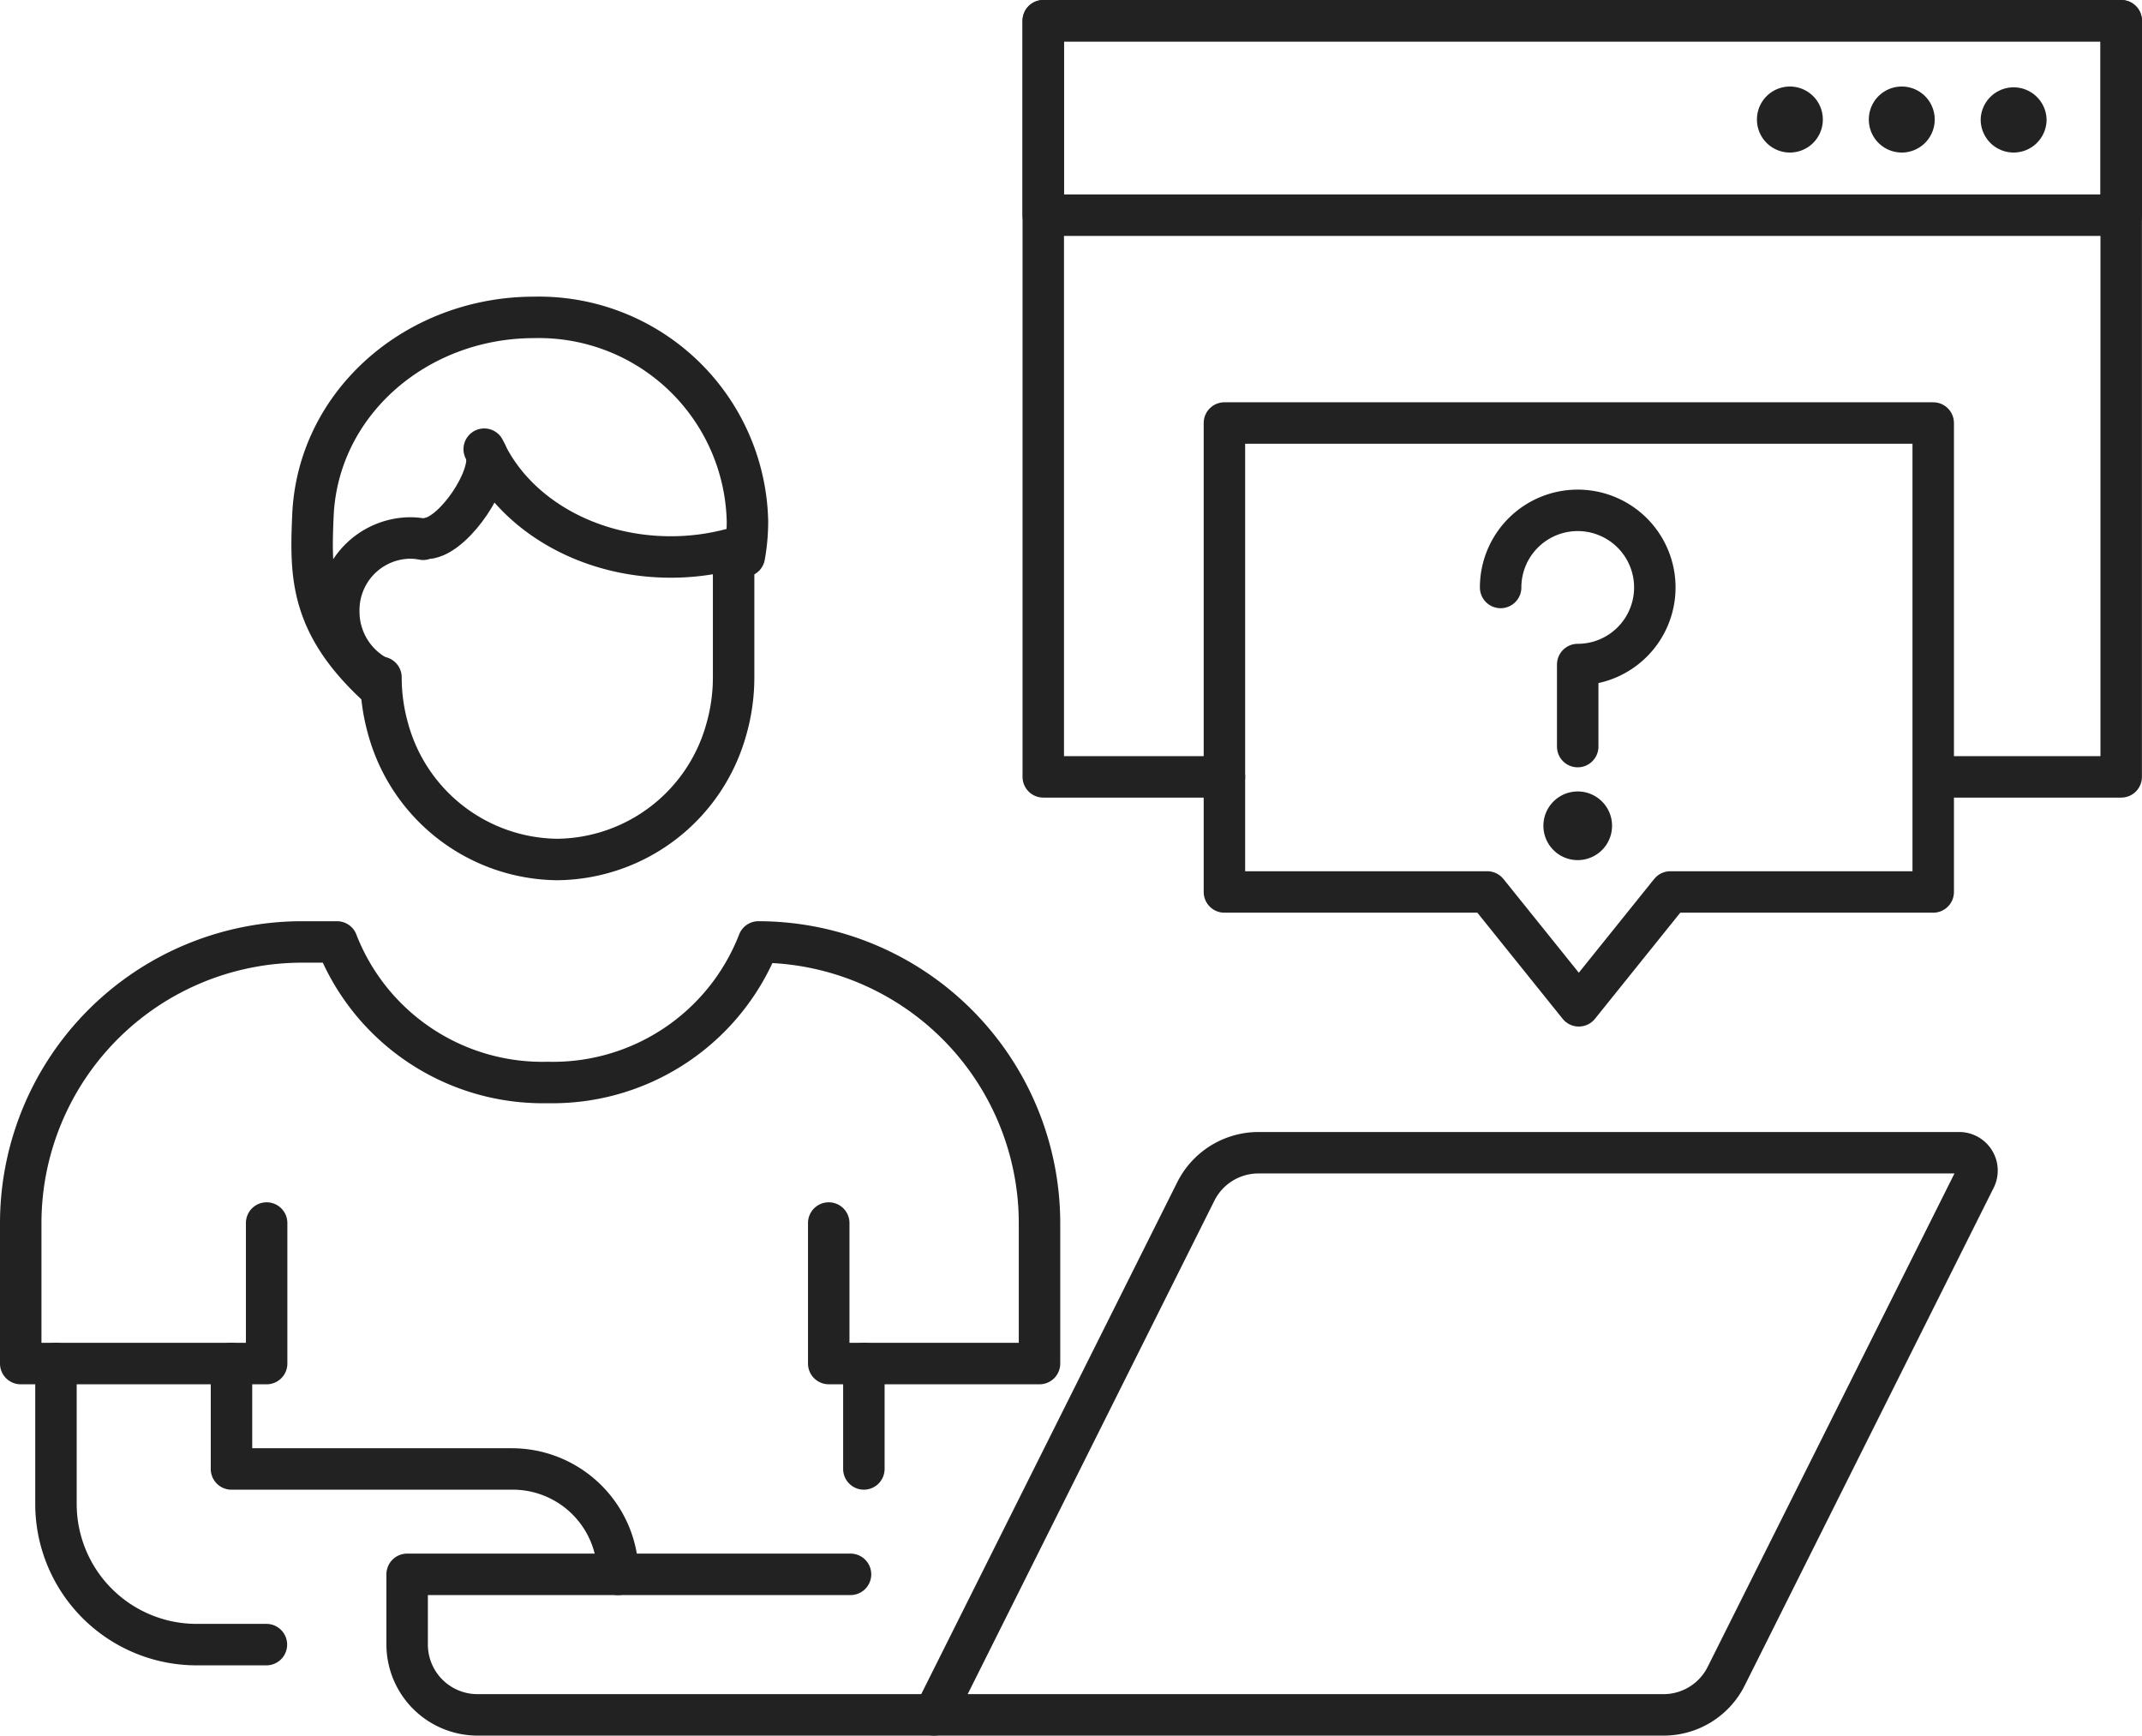
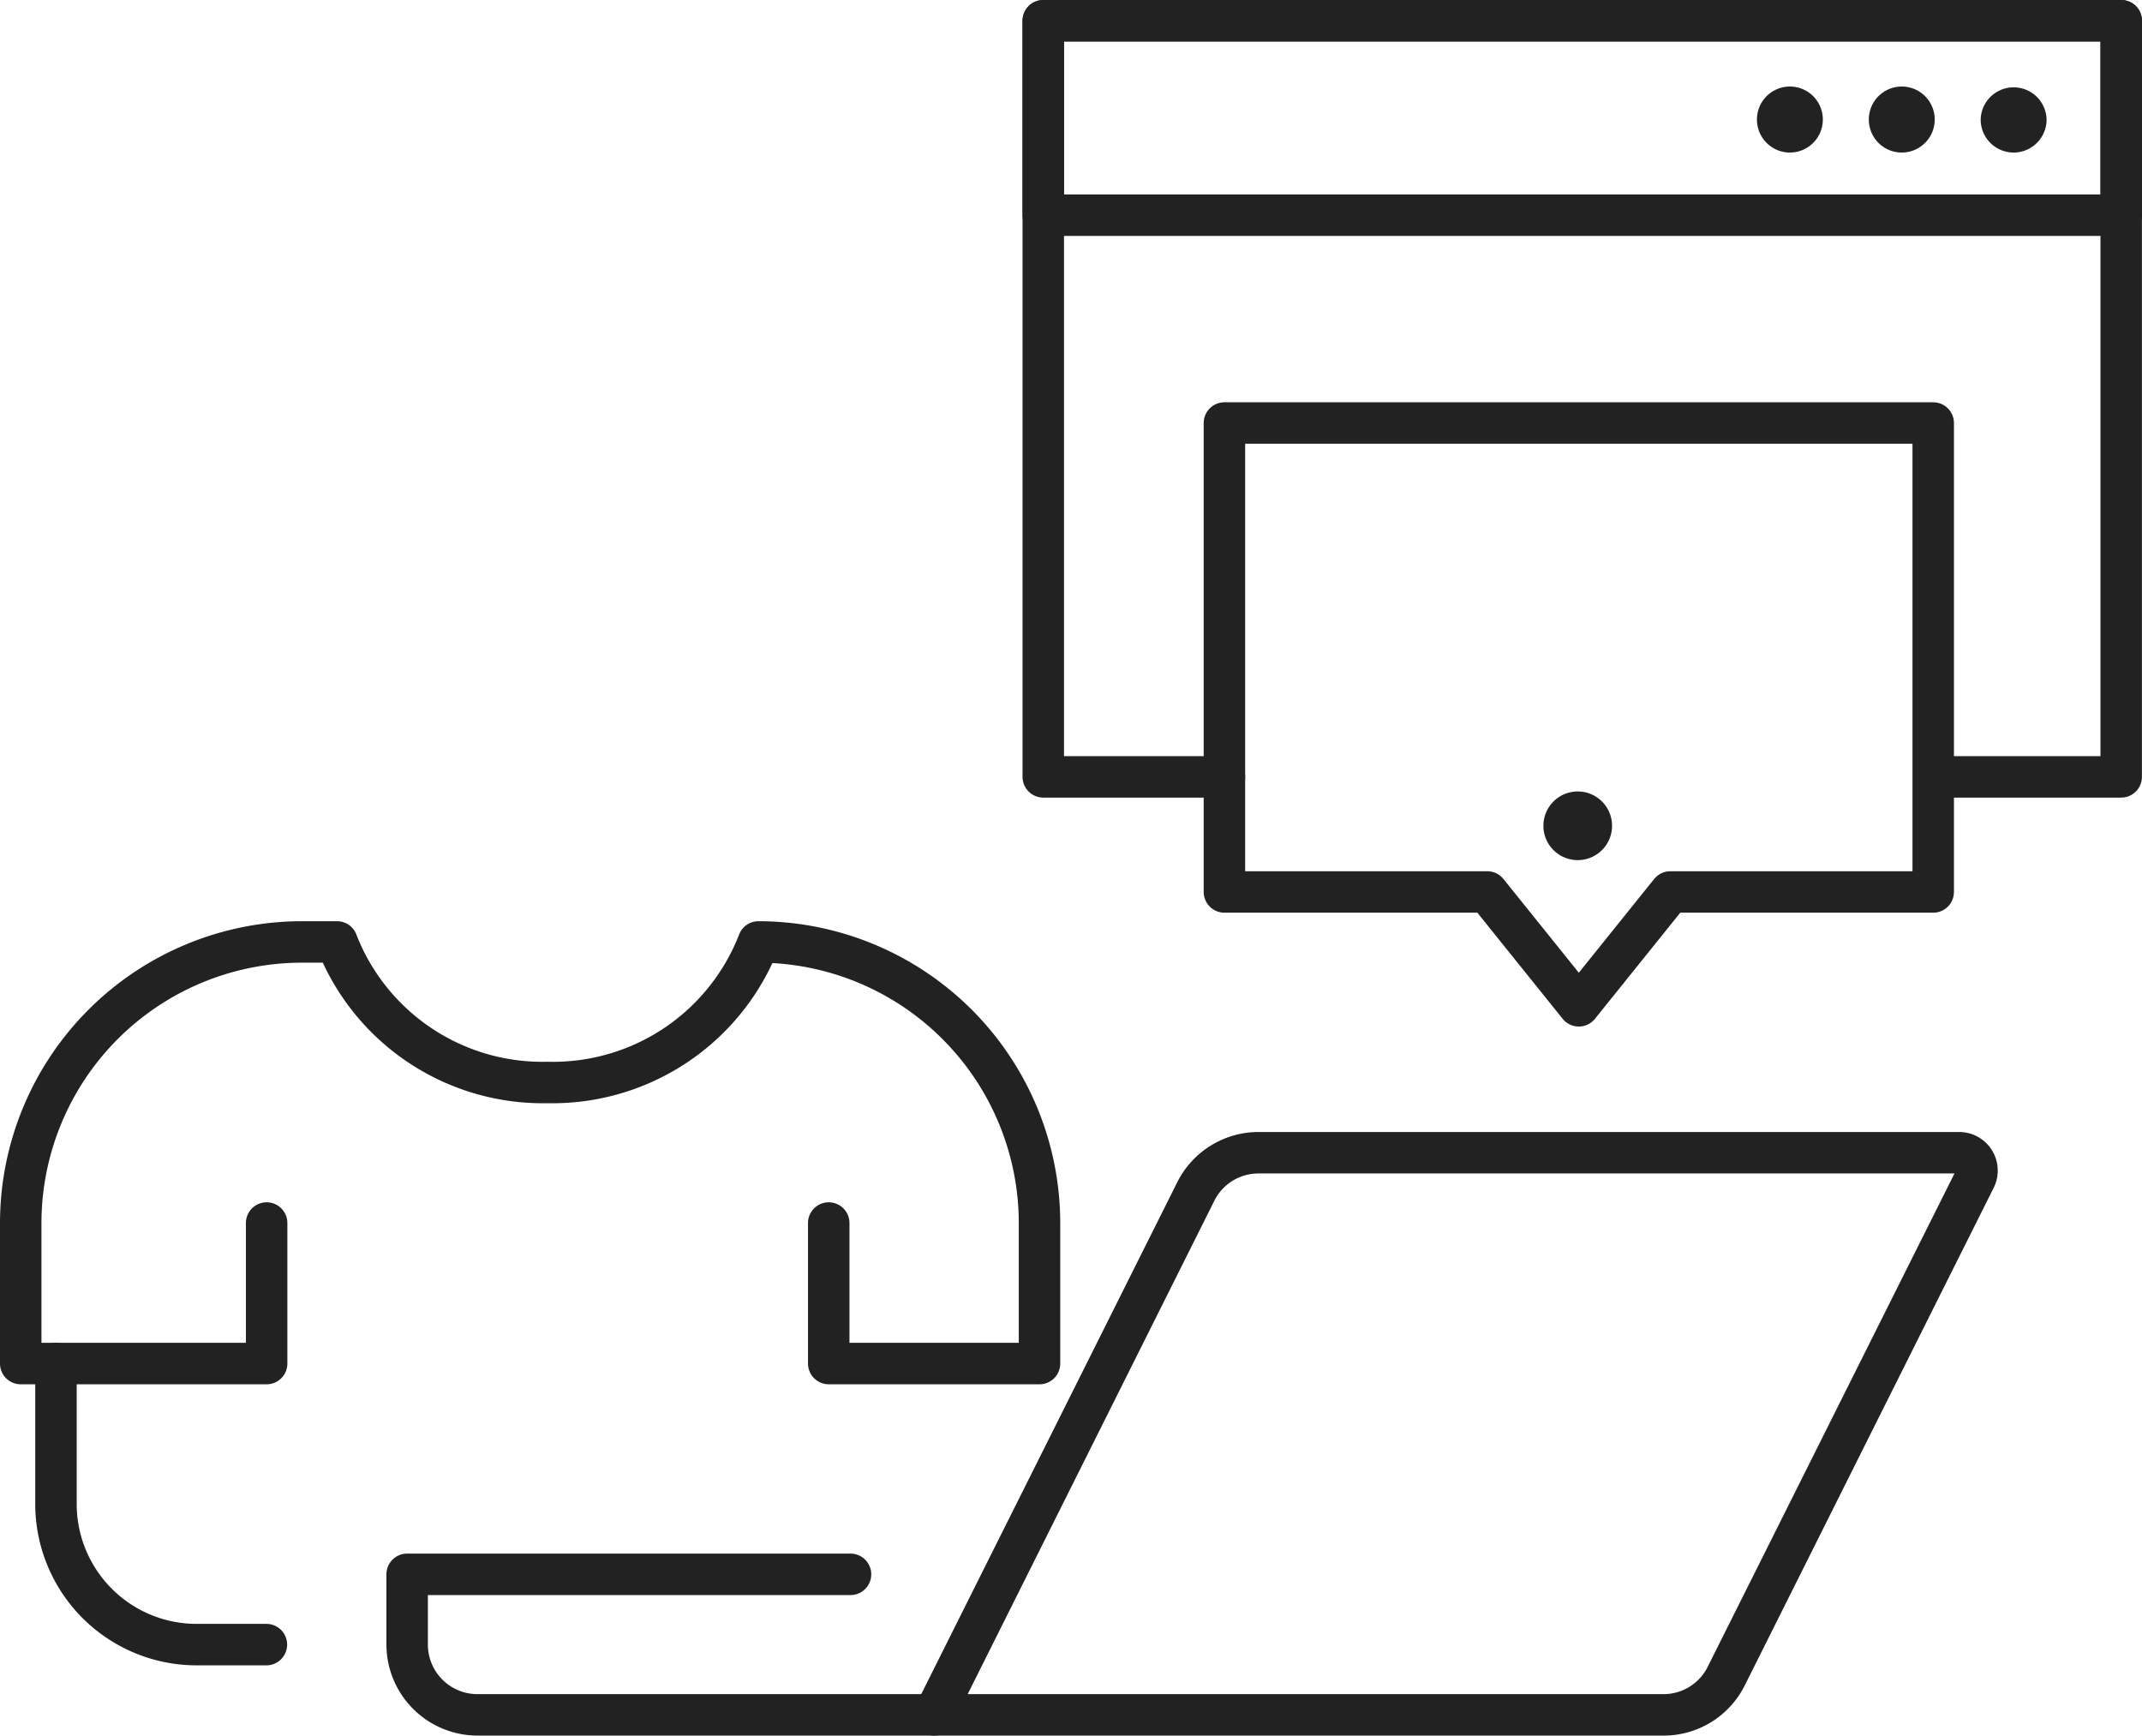
<svg xmlns="http://www.w3.org/2000/svg" width="103.332" height="83.721" viewBox="0 0 103.332 83.721">
  <defs>
    <clipPath id="clip-path">
-       <rect id="長方形_31643" data-name="長方形 31643" width="23.112" height="28.267" fill="none" />
-     </clipPath>
+       </clipPath>
    <clipPath id="clip-path-2">
      <rect id="長方形_31654" data-name="長方形 31654" width="54.004" height="49.518" transform="translate(0 0)" fill="none" />
    </clipPath>
  </defs>
  <g id="グループ_105414" data-name="グループ 105414" transform="translate(0 -16.204)">
    <g id="グループ_105524" data-name="グループ 105524">
      <path id="パス_5214" data-name="パス 5214" d="M80.246,99.925H45.064a1,1,0,0,1-.9-1.447L56.795,73.226a4.385,4.385,0,0,1,3.912-2.417H94.535A1.861,1.861,0,0,1,96.2,73.453L84.175,97.491a4.372,4.372,0,0,1-3.929,2.434m-33.564-2H80.246a2.381,2.381,0,0,0,2.14-1.328l11.9-23.788H60.707a2.374,2.374,0,0,0-2.121,1.306Z" fill="#222" />
      <path id="パス_5215" data-name="パス 5215" d="M45.063,99.925H23.031a4.4,4.4,0,0,1-4.39-4.39V92.146a1,1,0,0,1,1-1H41.03a1,1,0,0,1,0,2H20.641v2.389a2.393,2.393,0,0,0,2.39,2.39H45.063a1,1,0,0,1,0,2" fill="#222" />
      <path id="パス_5217" data-name="パス 5217" d="M12.847,96.536H9.474A7.788,7.788,0,0,1,1.7,88.757V81.978a1,1,0,1,1,2,0v6.779a5.785,5.785,0,0,0,5.779,5.779h3.373a1,1,0,1,1,0,2" fill="#222" />
-       <path id="パス_5218" data-name="パス 5218" d="M29.81,93.147a1,1,0,0,1-1-1,4.074,4.074,0,0,0-4.152-4.084H11.167a1,1,0,0,1-1-1V81.978a1,1,0,0,1,2,0v4.085H24.658a6.125,6.125,0,0,1,6.152,6.084,1,1,0,0,1-1,1" fill="#222" />
      <path id="パス_5219" data-name="パス 5219" d="M50.147,82.978H39.979a1,1,0,0,1-1-1V75.2a1,1,0,0,1,2,0v5.779h8.168V75.2a12.573,12.573,0,0,0-11.886-12.54A11.708,11.708,0,0,1,26.42,69.42a11.7,11.7,0,0,1-10.847-6.779H14.557A12.572,12.572,0,0,0,2,75.2v5.779h9.863V75.2a1,1,0,0,1,2,0v6.779a1,1,0,0,1-1,1H1a1,1,0,0,1-1-1V75.2A14.574,14.574,0,0,1,14.557,60.641h1.7a1,1,0,0,1,.943.665A9.629,9.629,0,0,0,26.42,67.42a9.631,9.631,0,0,0,9.227-6.114,1,1,0,0,1,.943-.665A14.573,14.573,0,0,1,51.147,75.2v6.779a1,1,0,0,1-1,1" fill="#222" />
-       <path id="パス_5221" data-name="パス 5221" d="M41.674,88.062a1,1,0,0,1-1-1V81.978a1,1,0,0,1,2,0v5.084a1,1,0,0,1-1,1" fill="#222" />
      <g id="グループ_105205" data-name="グループ 105205" transform="translate(14 30.456)">
        <g id="グループ_105204" data-name="グループ 105204" transform="translate(0 0)" clip-path="url(#clip-path)">
          <path id="パス_7812" data-name="パス 7812" d="M4.139,17.75A9.081,9.081,0,0,0,4.474,20.2a8.556,8.556,0,0,0,8.173,6.337A8.553,8.553,0,0,0,20.8,20.257a9.062,9.062,0,0,0,.351-2.507V11.615" transform="translate(0.239 0.671)" fill="none" stroke="#222" stroke-linecap="round" stroke-linejoin="round" stroke-width="2" />
          <path id="パス_7813" data-name="パス 7813" d="M4.008,17.7a3.55,3.55,0,0,1-1.793-3.108A3.48,3.48,0,0,1,5.64,11.059a3.337,3.337,0,0,1,.645.063" transform="translate(0.128 0.639)" fill="none" stroke="#222" stroke-linecap="round" stroke-linejoin="round" stroke-width="2" />
          <path id="パス_7814" data-name="パス 7814" d="M20.771,11.831a11.365,11.365,0,0,1-2.923.379c-4.112,0-7.621-2.16-9-5.2" transform="translate(0.511 0.405)" fill="none" stroke="#222" stroke-linecap="round" stroke-linejoin="round" stroke-width="2" />
          <path id="パス_7815" data-name="パス 7815" d="M9.094,7.207c.3,1.164-1.472,3.817-2.725,4.075" transform="translate(0.368 0.417)" fill="none" stroke="#222" stroke-linecap="round" stroke-linejoin="round" stroke-width="2" />
          <path id="パス_7816" data-name="パス 7816" d="M4.3,18.916C.9,15.864.911,13.482,1.038,10.555,1.274,5.129,6.029,1,11.71,1A10.066,10.066,0,0,1,22,10.832a9.431,9.431,0,0,1-.15,1.686" transform="translate(0.058 0.058)" fill="none" stroke="#222" stroke-linecap="round" stroke-linejoin="round" stroke-width="2" />
        </g>
      </g>
      <g id="グループ_105212" data-name="グループ 105212" transform="translate(598.624 95.199)">
        <g id="グループ_105211" data-name="グループ 105211" transform="translate(-549.296 -78.995)" clip-path="url(#clip-path-2)">
          <rect id="長方形_31653" data-name="長方形 31653" width="52.004" height="9.38" transform="translate(1 1)" fill="none" stroke="#222" stroke-linecap="round" stroke-linejoin="round" stroke-width="2" />
          <path id="パス_7829" data-name="パス 7829" d="M37.018,7.358h0a1.589,1.589,0,0,1-1.589-1.589V5.763a1.589,1.589,0,1,1,3.178,0v.006a1.589,1.589,0,0,1-1.589,1.589" fill="#222" />
          <path id="パス_7830" data-name="パス 7830" d="M42.415,7.358h0a1.589,1.589,0,0,1-1.589-1.589V5.763a1.589,1.589,0,0,1,3.178,0v.006a1.589,1.589,0,0,1-1.589,1.589" fill="#222" />
          <path id="パス_7831" data-name="パス 7831" d="M47.812,7.358h0a1.59,1.59,0,0,1-1.59-1.589V5.763a1.59,1.59,0,0,1,3.179,0v.006a1.59,1.59,0,0,1-1.589,1.589" fill="#222" />
          <path id="パス_7832" data-name="パス 7832" d="M9.739,37.474H1V1H53V37.474H44" fill="none" stroke="#222" stroke-linecap="round" stroke-linejoin="round" stroke-width="2" />
          <path id="パス_7833" data-name="パス 7833" d="M43.932,20.405H9.739V43.026H22.42l4.415,5.492,4.415-5.492H43.932Z" fill="none" stroke="#222" stroke-linecap="round" stroke-linejoin="round" stroke-width="2" />
          <path id="パス_7834" data-name="パス 7834" d="M28.439,39.834a1.656,1.656,0,1,1-1.656-1.656,1.655,1.655,0,0,1,1.656,1.656" fill="#222" />
-           <path id="パス_7835" data-name="パス 7835" d="M23.064,28.338a3.719,3.719,0,1,1,3.718,3.718v3.957" fill="none" stroke="#222" stroke-linecap="round" stroke-linejoin="round" stroke-width="2" />
        </g>
      </g>
    </g>
  </g>
</svg>